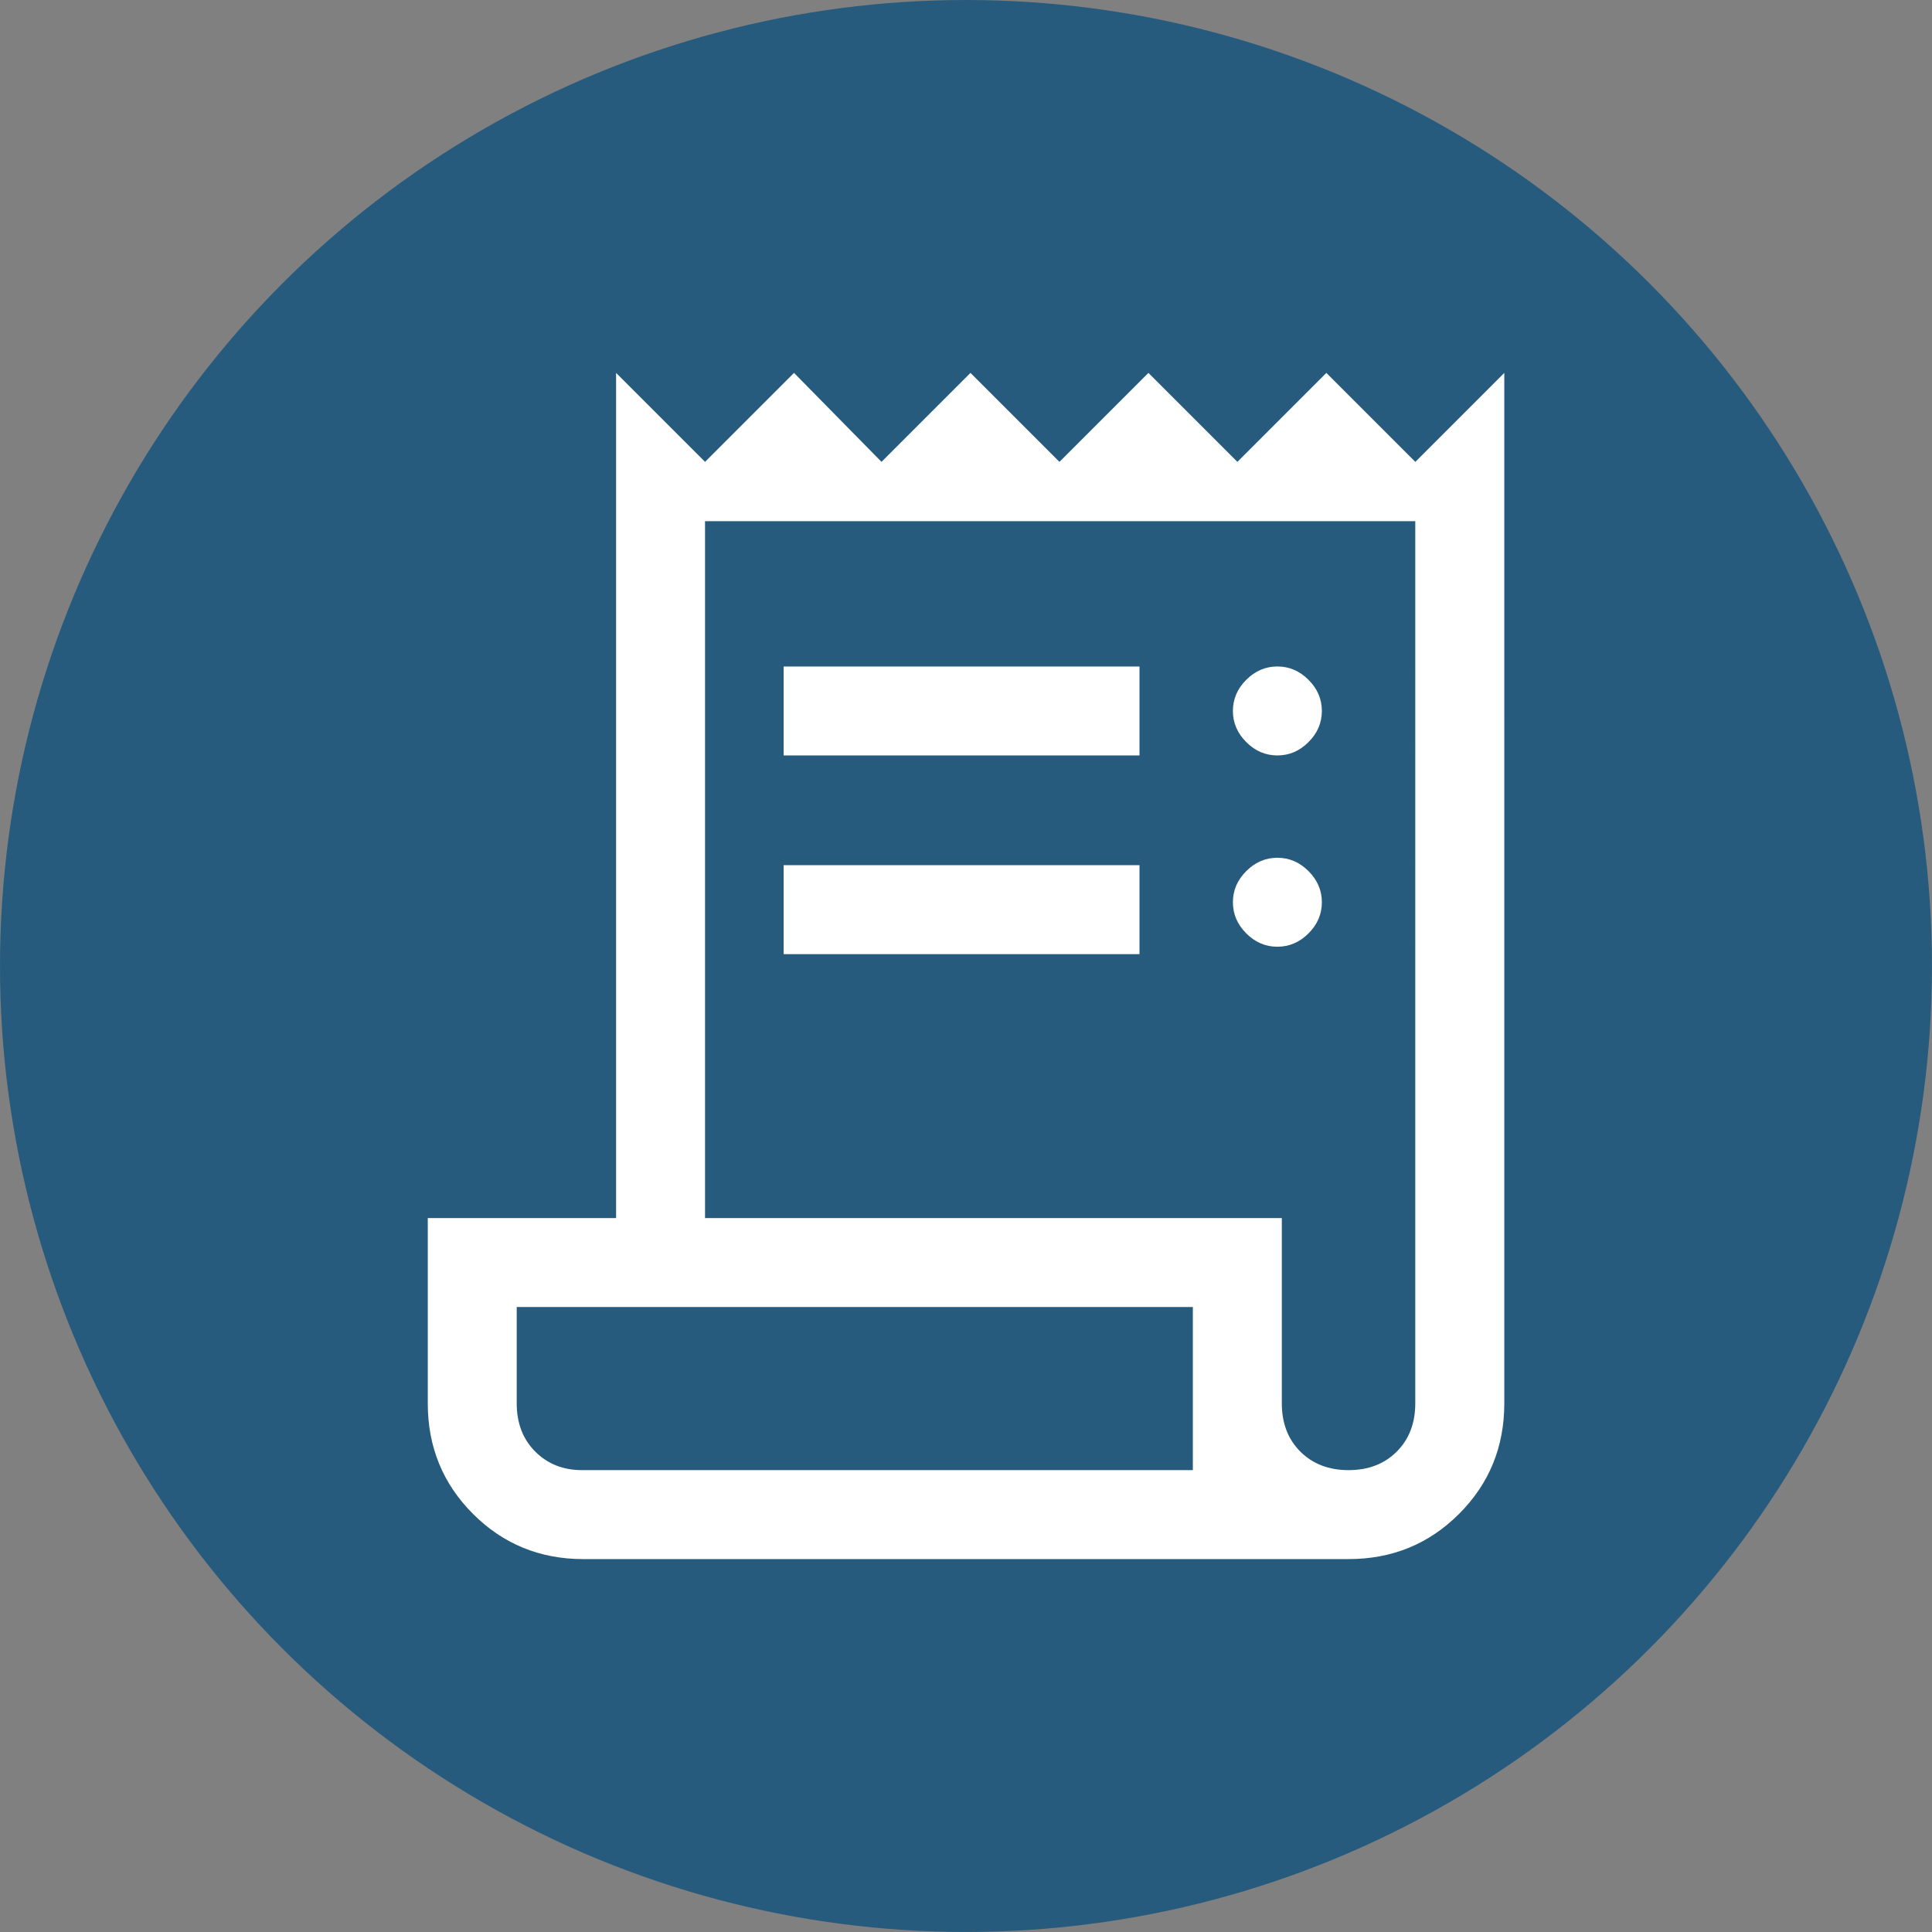
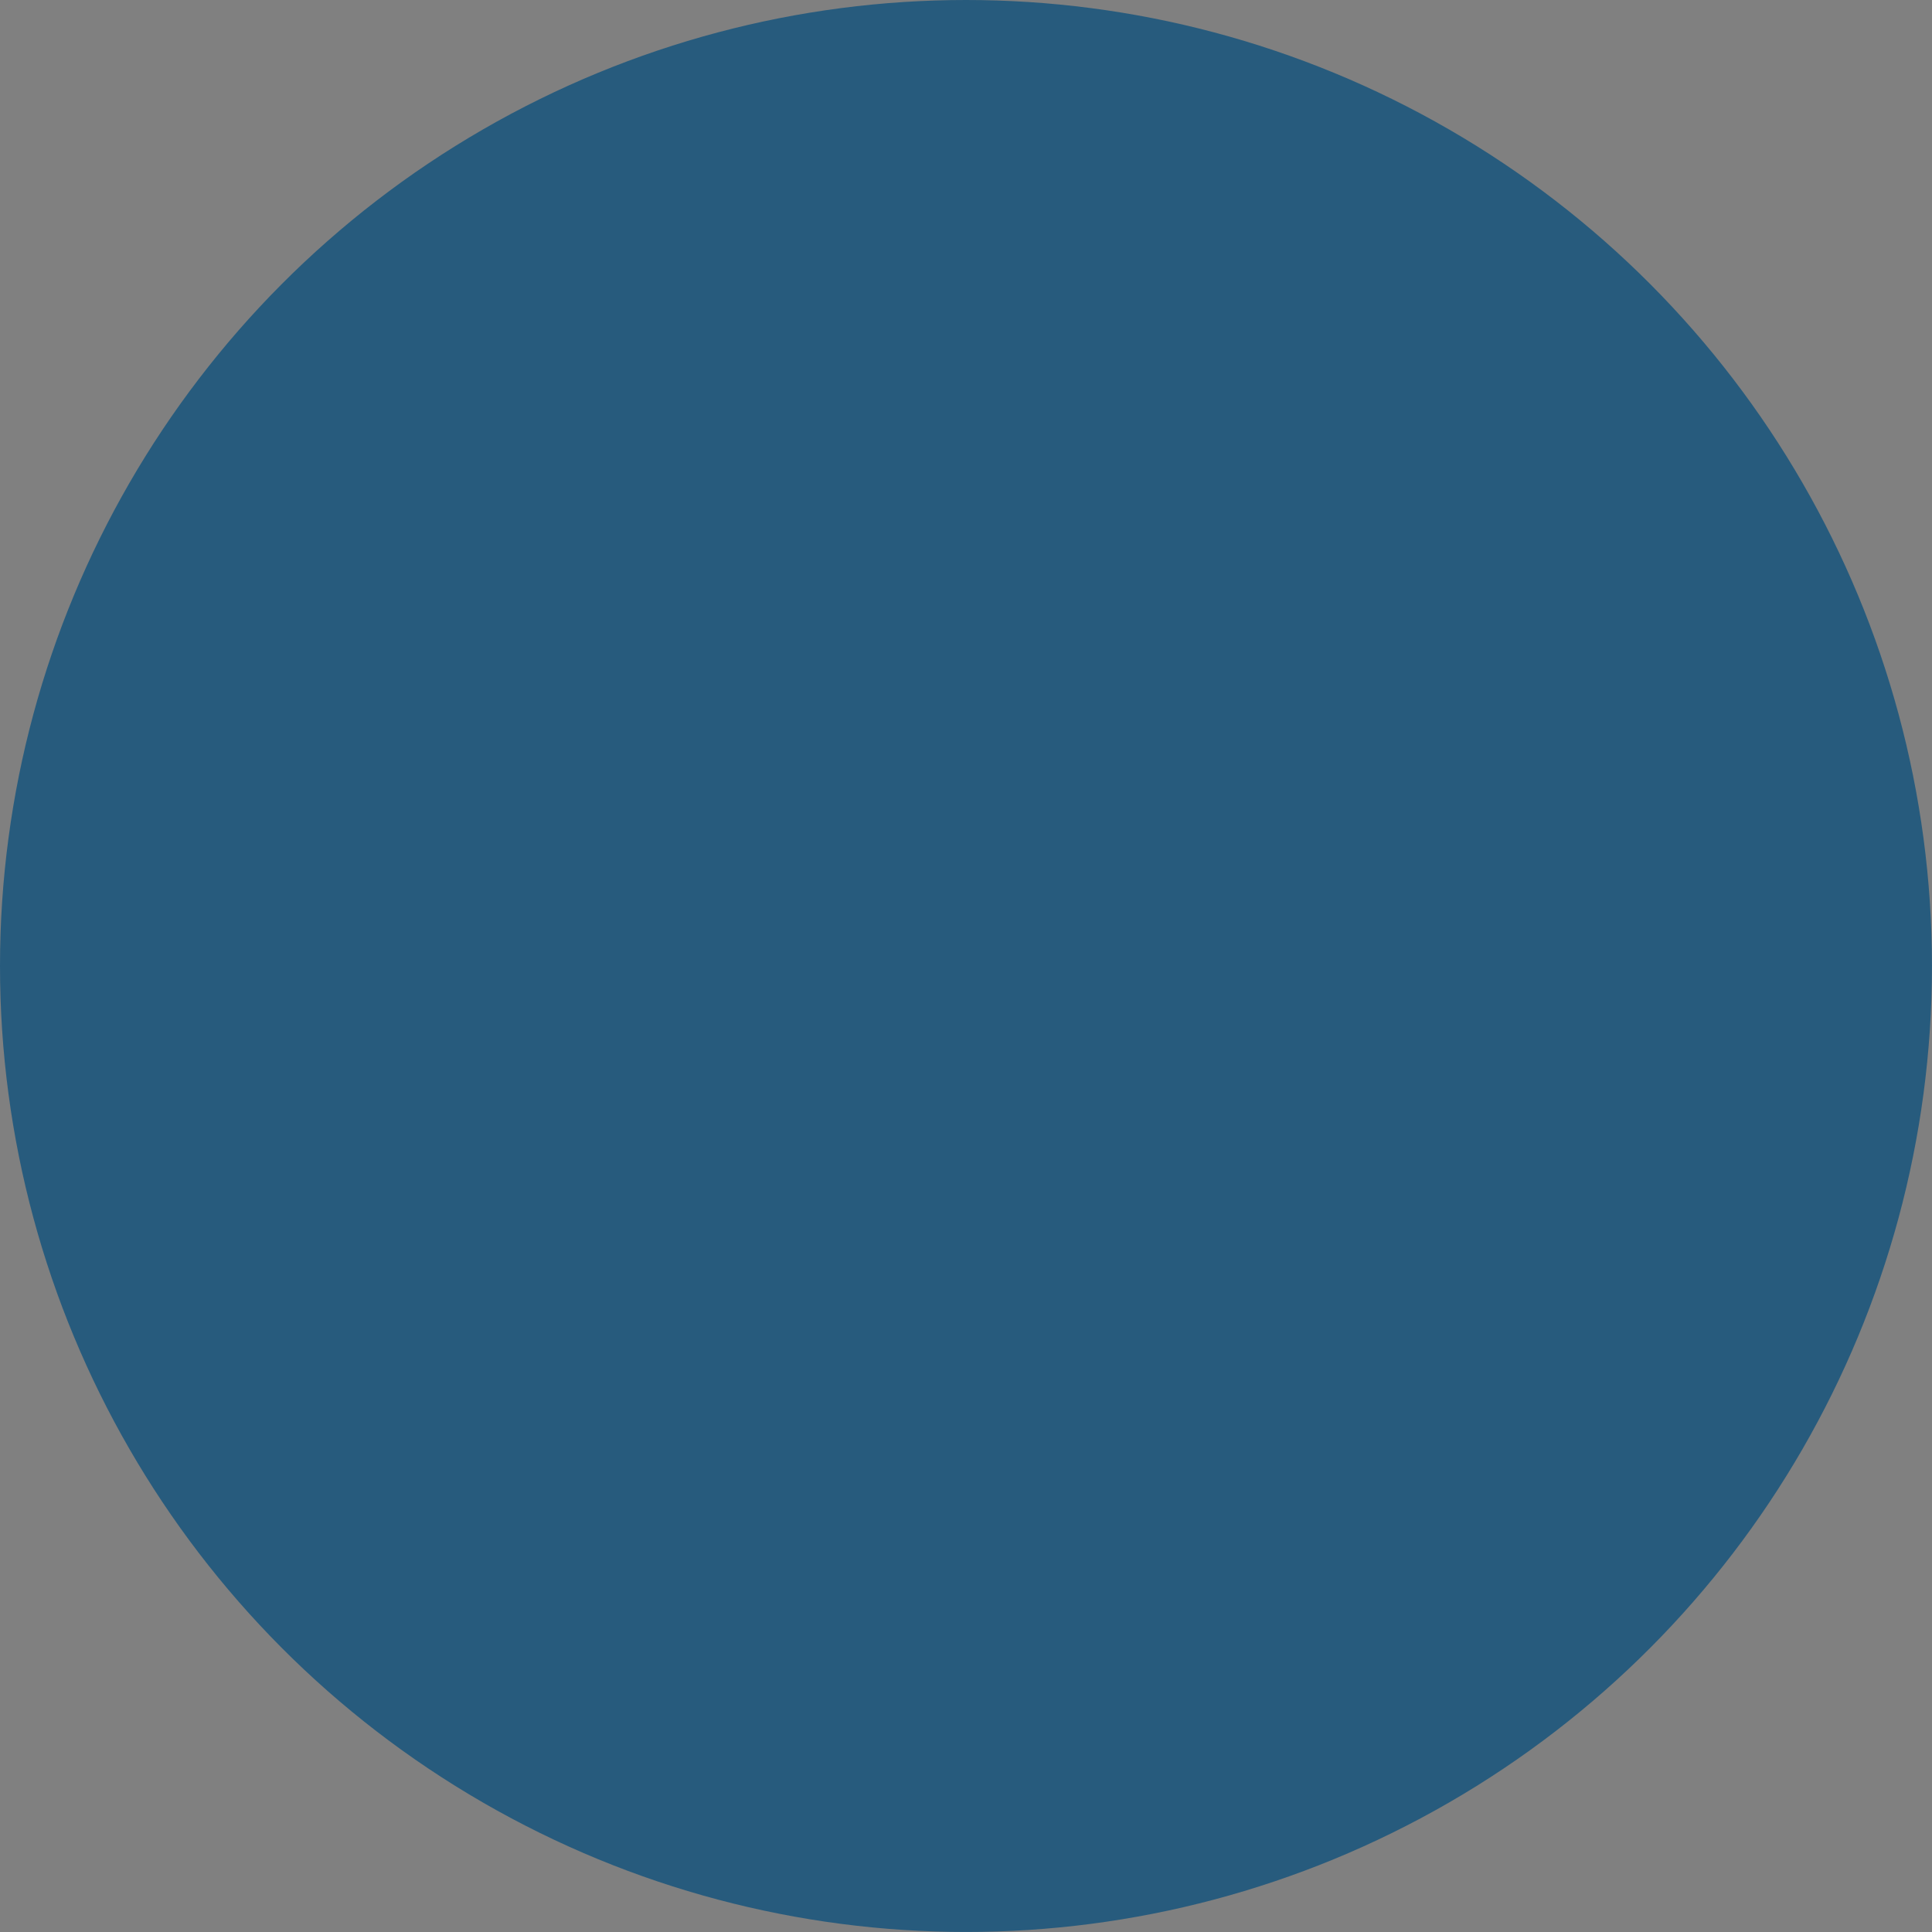
<svg xmlns="http://www.w3.org/2000/svg" version="1.1" x="0px" y="0px" viewBox="0 0 74.353 74.353" style="enable-background:new 0 0 74.353 74.353;" xml:space="preserve">
  <rect x="0" y="0" width="74.353" height="74.353" fill="#808080" stroke="none" />
  <g id="receiptLong">
    <circle style="fill:#275B7D;" cx="37.176" cy="37.176" r="37.176" />
-     <path style="fill:#FFFFFF;" d="M22.454,60.002c-1.674,0-3.091-0.58-4.251-1.74c-1.16-1.16-1.74-2.577-1.74-4.251v-7.133h7.247   V14.351l3.424,3.424l3.424-3.424l3.367,3.424l3.424-3.424l3.424,3.424l3.424-3.424l3.424,3.424l3.424-3.424l3.424,3.424   l3.424-3.424V54.01c0,1.674-0.58,3.091-1.74,4.251c-1.16,1.16-2.577,1.74-4.251,1.74H22.454z M51.899,56.578   c0.761,0,1.379-0.238,1.855-0.713c0.476-0.476,0.713-1.094,0.713-1.855V20.058H27.133v26.82h22.198v7.133   c0,0.761,0.238,1.379,0.713,1.855C50.52,56.34,51.138,56.578,51.899,56.578z M30.158,29.073V25.65h13.695v3.424H30.158z    M30.158,36.72v-3.424h13.695v3.424H30.158z M49.16,29.073c-0.457,0-0.856-0.171-1.198-0.514c-0.342-0.342-0.514-0.742-0.514-1.198   s0.171-0.856,0.514-1.198c0.342-0.342,0.742-0.514,1.198-0.514c0.457,0,0.856,0.171,1.198,0.514   c0.342,0.342,0.514,0.742,0.514,1.198s-0.171,0.856-0.514,1.198C50.016,28.902,49.616,29.073,49.16,29.073z M49.16,36.435   c-0.457,0-0.856-0.171-1.198-0.514s-0.514-0.742-0.514-1.198s0.171-0.856,0.514-1.198s0.742-0.514,1.198-0.514   c0.457,0,0.856,0.171,1.198,0.514c0.342,0.342,0.514,0.742,0.514,1.198c0,0.457-0.171,0.856-0.514,1.198   C50.016,36.263,49.616,36.435,49.16,36.435z M22.397,56.578h23.51v-6.277H19.886v3.709c0,0.761,0.238,1.379,0.713,1.855   C21.075,56.34,21.674,56.578,22.397,56.578z M19.886,56.578v-6.277V56.578z" />
  </g>
  <g id="Layer_1">
</g>
</svg>